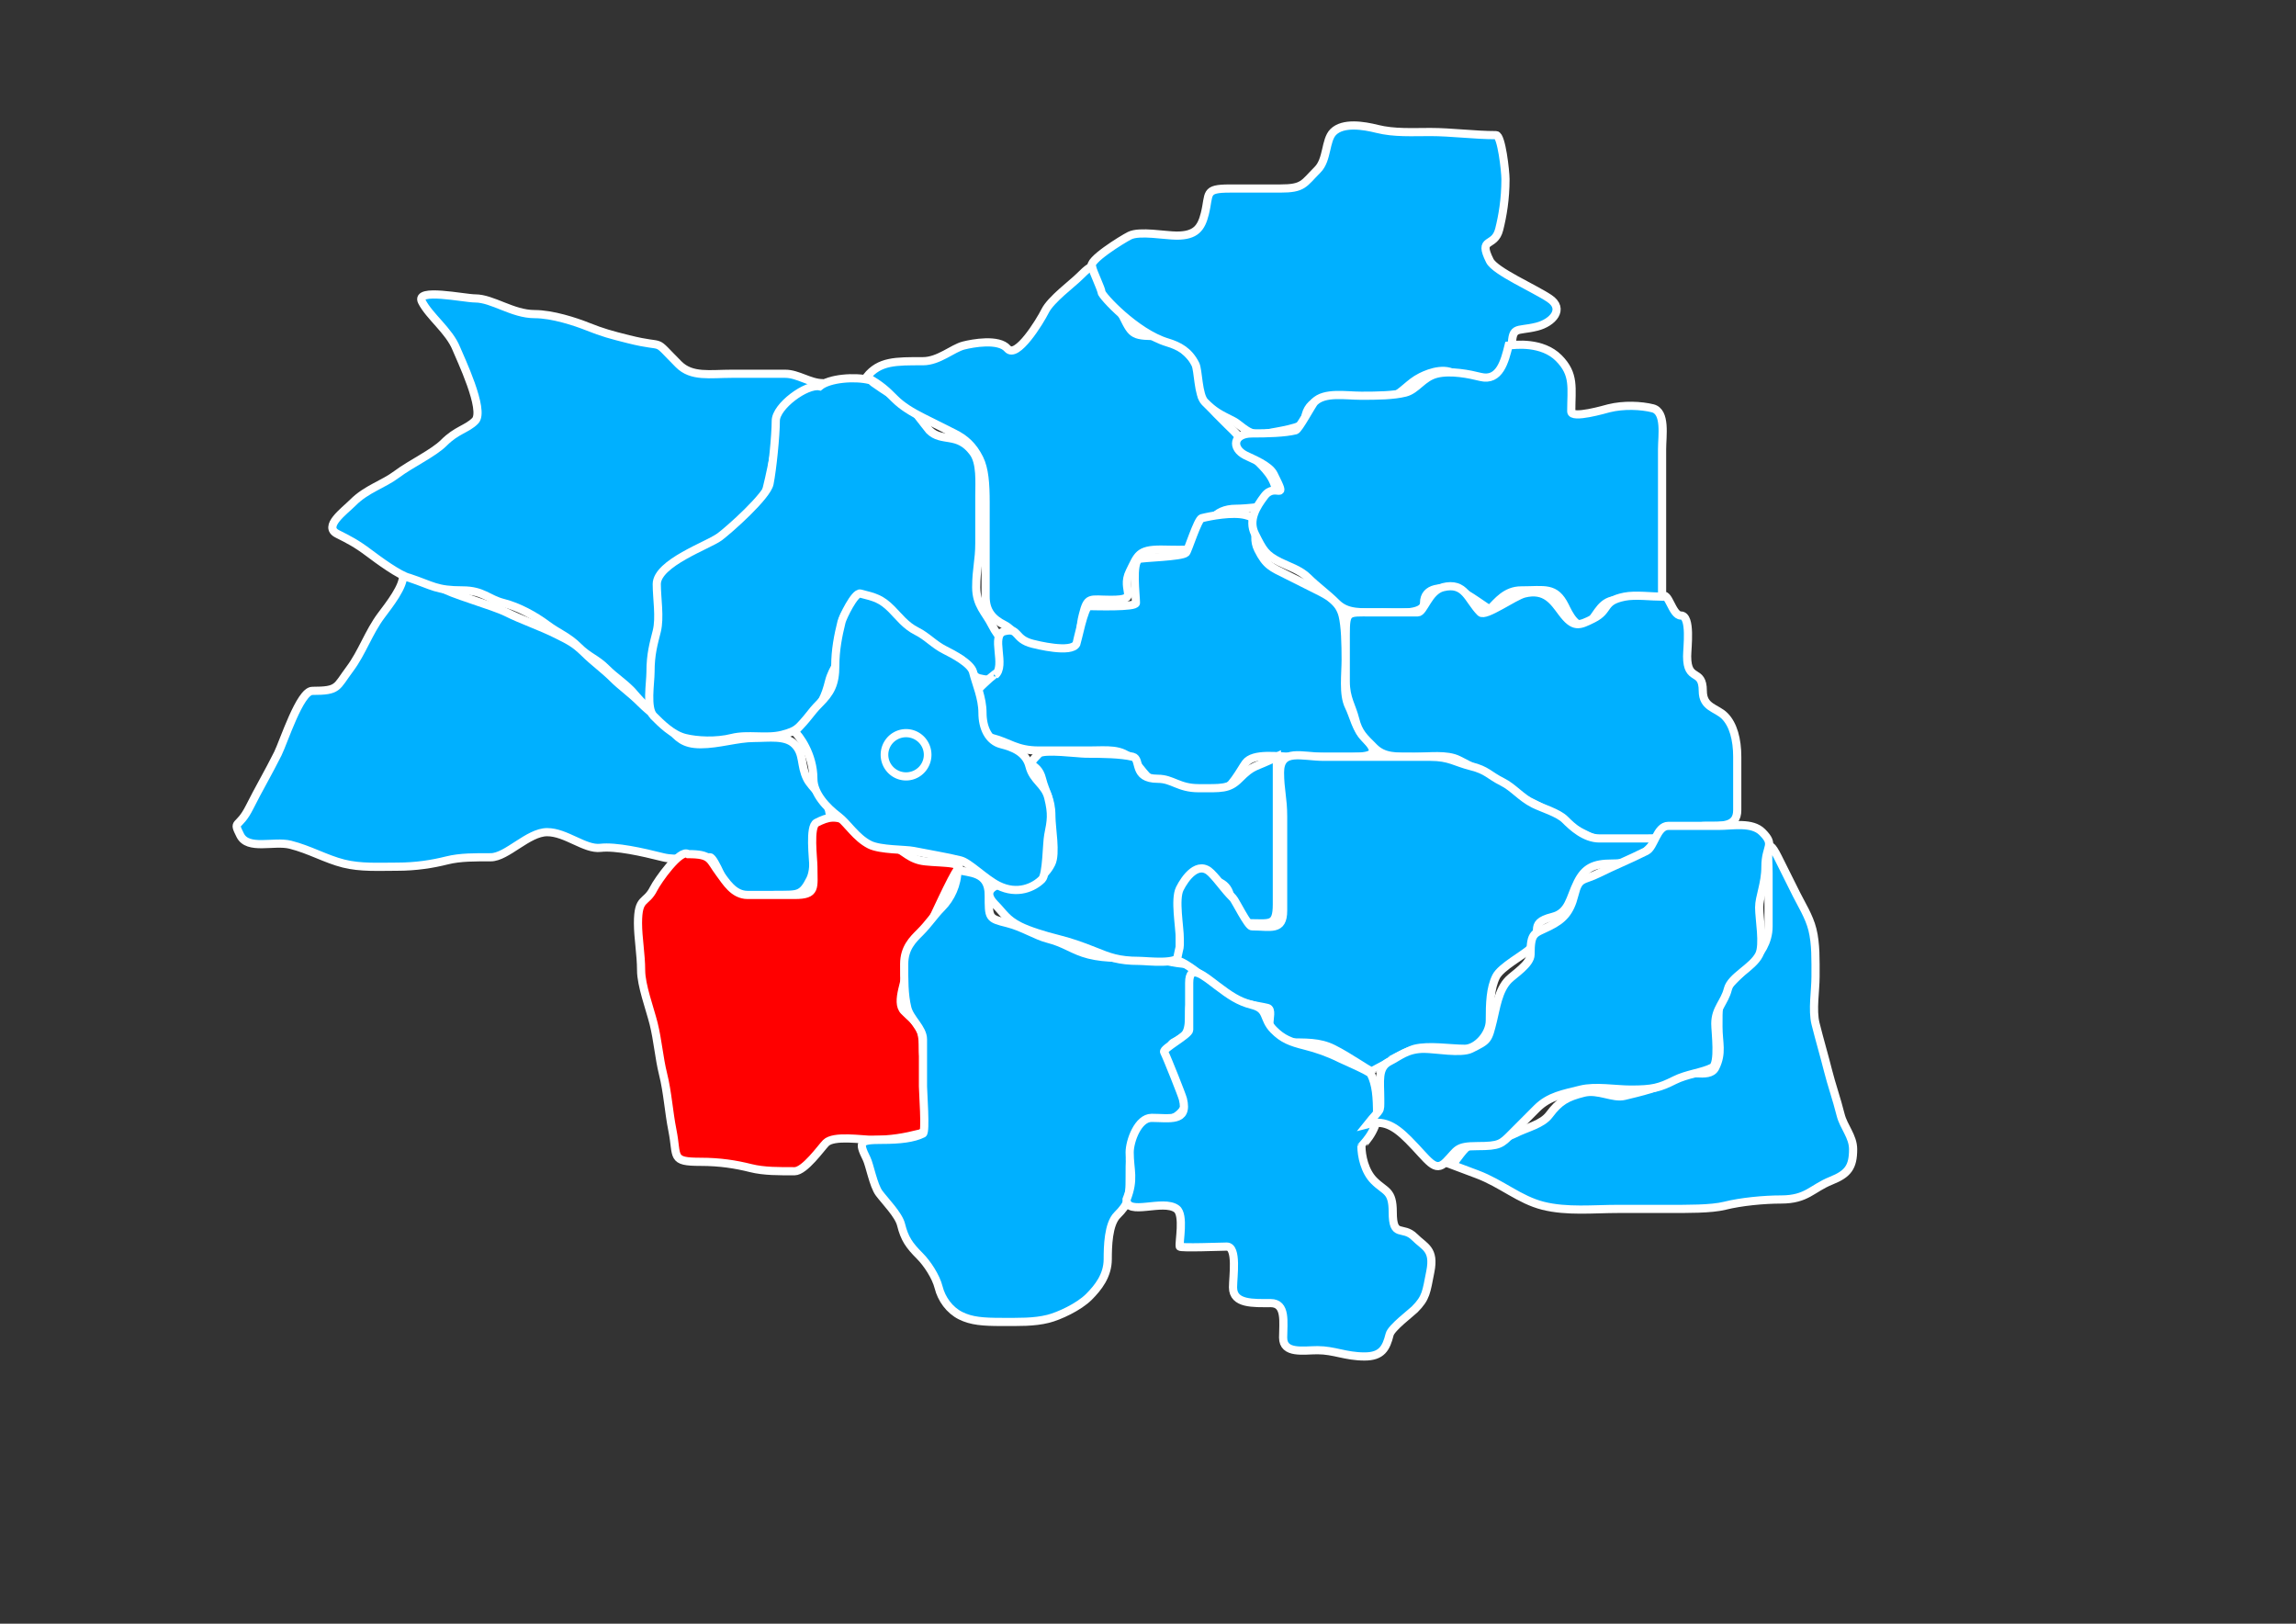
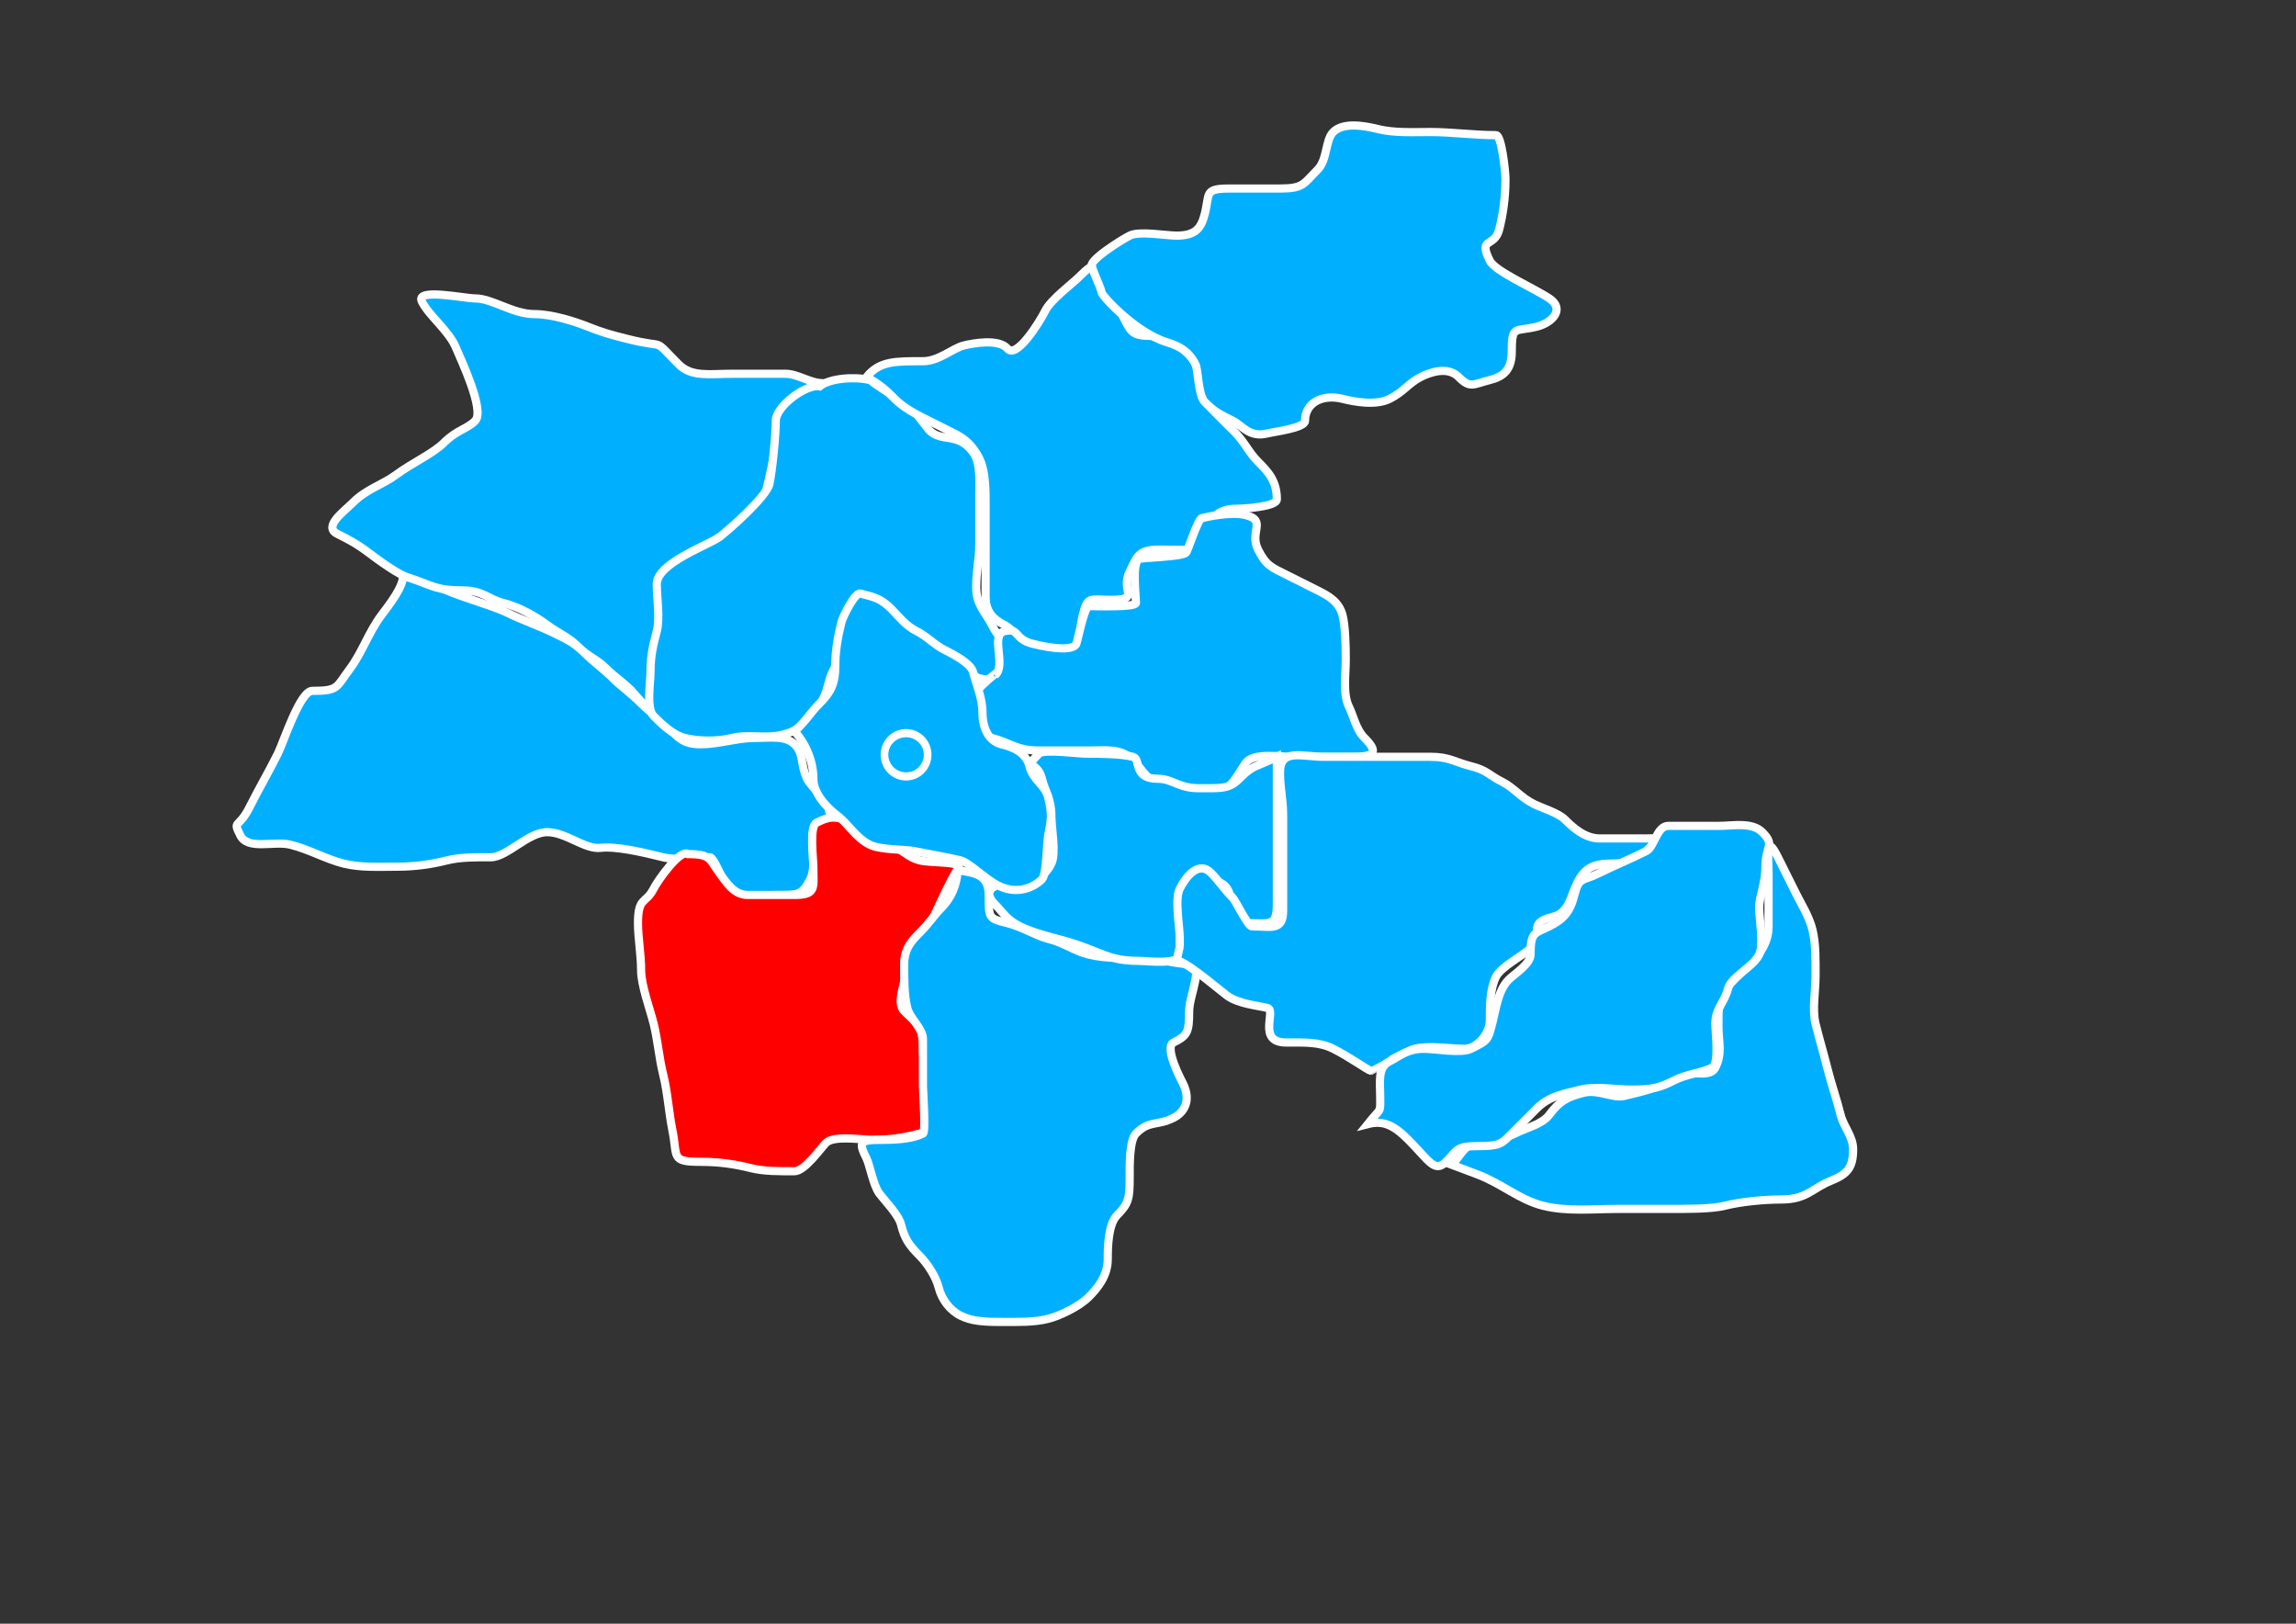
<svg xmlns="http://www.w3.org/2000/svg" version="1.0" width="841.89pt" height="595.276pt" id="svg1431">
  <rect width="100%" height="100%" fill="#333333" stroke="none" />
  <defs id="defs1434" />
  <path d="M 197.073,280.927 C 197.533,286.488 190.382,295.497 186.355,300.879 C 180.226,309.07 177.039,318.956 171.044,326.969 C 164.267,336.025 165.675,337.712 152.67,337.712 C 146.642,337.712 138.642,362.765 135.827,368.407 C 131.207,377.668 126.273,386.027 122.047,394.497 C 116.582,405.453 113.603,400.59 117.454,408.309 C 121.169,415.758 133.892,410.894 141.952,412.914 C 151.325,415.262 159.305,419.948 167.982,422.122 C 176.355,424.22 185.127,423.657 194.011,423.657 C 203.582,423.657 211.583,422.323 218.509,420.587 C 225.079,418.941 232.493,419.052 239.945,419.052 C 247.785,419.052 258.201,406.775 267.506,406.775 C 276.693,406.775 285.93,415.328 293.535,414.448 C 301.055,413.579 313.956,416.496 324.158,419.052 C 330.835,420.726 340.202,419.052 347.125,419.052 C 349.285,419.052 355.351,434.971 356.312,435.934 C 360.231,439.863 373.999,437.469 379.279,437.469 C 390.011,437.469 392.095,437.868 396.122,429.795 C 398.593,424.841 397.653,415.54 397.653,408.309 C 397.653,404.632 407.982,406.749 405.309,396.032 C 403.929,390.502 396.715,384.943 394.591,380.684 C 391.227,373.942 393.205,368.552 388.466,363.802 C 384.037,359.364 375.785,360.733 368.561,360.733 C 360.578,360.733 351.35,363.802 342.532,363.802 C 333.833,363.802 331.439,360.357 327.22,356.129 C 322.231,351.128 317.365,347.785 313.44,343.851 C 308.141,338.54 303.688,335.61 299.66,331.573 C 295.344,327.248 289.929,323.355 285.879,319.295 C 280.965,314.37 277.774,312.931 272.099,310.087 C 264.313,306.185 254.9,303.002 247.601,299.344 C 240.905,295.988 219.471,290.091 215.447,287.066 C 208.834,282.095 204.667,277.883 197.073,280.927 z" id="path1399" style="fill:#00b0ff;fill-opacity:1;fill-rule:evenodd;stroke:#ffffff;stroke-width:4;stroke-linecap:butt;stroke-linejoin:miter;stroke-miterlimit:4;stroke-dasharray:none;stroke-opacity:1" />
  <path d="M 336.407,417.518 C 332.655,414.697 321.497,430.527 319.565,434.4 C 315.762,442.023 311.909,438.124 311.909,451.282 C 311.909,458.323 313.44,466.684 313.44,474.302 C 313.44,481.631 317.772,493.204 319.565,500.393 C 321.57,508.433 322.222,517.184 324.158,524.948 C 326.436,534.082 326.914,543.366 328.751,552.573 C 331.364,565.667 327.786,567.921 342.532,567.921 C 351.959,567.921 359.664,569.144 367.03,570.99 C 373.6,572.636 381.014,572.525 388.466,572.525 C 393.408,572.525 401.525,560.97 403.777,558.712 C 407.619,554.862 421.257,557.178 426.745,557.178 C 435.618,557.178 441.958,556.051 449.712,554.108 C 455.663,552.617 454.305,537.573 454.305,532.622 C 454.305,524.948 451.243,520.344 451.243,512.671 C 451.243,500.935 448.039,500.251 442.056,494.254 C 437.498,489.685 443.587,478.818 443.587,471.233 C 443.587,462.273 449.544,462.362 452.774,455.886 C 455.355,450.712 465.86,427.422 468.085,425.191 C 472.549,420.717 455.836,422.122 449.712,420.587 C 443.086,418.927 440.872,414.535 434.4,412.914 C 426.84,411.019 421.838,405.083 416.027,402.17 C 408.423,398.36 404.948,399.282 399.184,402.17 C 395.555,403.989 397.653,419.761 397.653,423.657 C 397.653,433.989 399.281,437.469 388.466,437.469 C 380.81,437.469 373.155,437.469 365.499,437.469 C 358.621,437.469 354.92,431.005 351.719,426.726 C 346.705,420.026 347.813,417.518 336.407,417.518 z" id="path1401" style="fill:#ff0000;fill-opacity:1;fill-rule:evenodd;stroke:#ffffff;stroke-width:4;stroke-linecap:butt;stroke-linejoin:miter;stroke-miterlimit:4;stroke-dasharray:none;stroke-opacity:1" />
  <path d="M 200.135,282.462 C 195.351,281.417 184.703,273.546 180.231,270.184 C 174.245,265.685 170.572,263.809 164.919,260.976 C 157.769,257.392 168.257,249.957 172.575,245.629 C 179.203,238.985 187.294,236.866 194.011,231.816 C 200.775,226.732 211.94,221.519 216.978,216.469 C 223.324,210.108 228.214,209.811 232.289,205.726 C 237.33,200.673 224.733,174.512 223.103,170.427 C 219.609,161.673 209.844,154.591 206.26,147.406 C 202.879,140.629 226.934,145.872 232.289,145.872 C 240.798,145.872 250.544,153.545 261.381,153.545 C 270.057,153.545 281.398,157.274 287.411,159.684 C 294.553,162.548 298.805,163.69 307.315,165.823 C 326.803,170.706 318.199,164.454 331.814,178.101 C 338.162,184.464 347.032,182.705 357.843,182.705 C 366.52,182.705 375.196,182.705 383.873,182.705 C 390.186,182.705 395.933,187.309 402.246,187.309 C 404.578,187.309 390.661,195.418 388.466,196.518 C 382.723,199.396 380.777,210.498 379.279,218.004 C 377.607,226.385 376.672,231.528 374.686,239.49 C 372.881,246.726 368.307,254.197 363.968,256.372 C 358.382,259.171 349.904,262.795 345.594,267.115 C 338.583,274.142 332.234,270.876 327.22,280.927 C 324.336,286.709 325.689,295.546 325.689,302.413 C 325.689,311.87 323.742,315.526 321.096,320.83 C 318.428,326.179 319.565,335.091 319.565,342.316 C 319.565,351.623 310.757,339.627 308.847,337.712 C 304.169,333.023 300.541,330.921 296.597,326.969 C 291.54,321.9 287.874,321.295 282.817,316.226 C 277.776,311.173 272.97,309.564 267.506,305.483 C 261.498,300.996 253.53,296.609 246.07,294.74 C 238.761,292.908 236.181,288.601 226.165,288.601 C 213.245,288.601 211.702,286.327 200.135,282.462 z" id="path1403" style="fill:#00b0ff;fill-opacity:1;fill-rule:evenodd;stroke:#ffffff;stroke-width:4;stroke-linecap:butt;stroke-linejoin:miter;stroke-miterlimit:4;stroke-dasharray:none;stroke-opacity:1" />
  <path d="M 400.715,188.844 C 405.392,184.907 417.972,183.96 425.213,185.775 C 425.339,185.806 436.127,193.881 440.525,194.983 C 443.741,195.789 453.31,209.333 454.305,210.33 C 460.485,216.525 468.145,210.921 475.741,221.073 C 479.596,226.225 478.803,235.75 478.803,242.559 C 478.803,250.233 478.803,257.906 478.803,265.58 C 478.803,273.972 477.272,278.172 477.272,287.066 C 477.272,295.822 481.9,299.413 484.928,305.483 C 488.635,312.915 491.053,311.025 491.053,323.9 C 491.053,332.977 484.361,332.966 478.803,331.573 C 473.795,330.318 473.533,322.579 466.554,320.83 C 461.899,319.664 452.409,316.811 448.181,314.691 C 441.741,311.464 437.182,305.108 432.869,299.344 C 427.703,292.44 422.041,294.028 417.558,296.275 C 410.696,299.713 411.433,305.758 411.433,314.691 C 411.433,323.313 407.075,326.026 405.309,333.108 C 403.474,340.463 401.553,344.546 396.122,349.99 C 390.741,355.383 390.141,357.244 382.341,359.198 C 374.532,361.155 365.685,358.768 357.843,360.733 C 350.119,362.669 340.732,362.2 334.876,360.733 C 328.673,359.179 323.19,353.624 319.565,349.99 C 315.86,346.277 318.033,333.82 318.033,328.504 C 318.033,319.694 319.587,314.602 321.096,308.552 C 322.765,301.86 321.096,292.471 321.096,285.532 C 321.096,275.199 346.598,266.36 351.719,262.511 C 356.69,258.773 374.999,242.524 376.217,236.42 C 377.617,229.405 379.279,212.907 379.279,205.726 C 379.279,198.514 394.293,187.557 400.715,188.844 z" id="path1405" style="fill:#00b0ff;fill-opacity:1;fill-rule:evenodd;stroke:#ffffff;stroke-width:4;stroke-linecap:butt;stroke-linejoin:miter;stroke-miterlimit:4;stroke-dasharray:none;stroke-opacity:1" />
  <path d="M 423.682,184.24 C 430.028,176.4 437.782,176.566 451.243,176.566 C 458.986,176.566 465.728,170.251 471.148,168.893 C 475.475,167.808 488.232,165.379 492.584,170.427 C 497.047,175.605 508.379,157.18 510.957,152.011 C 513.774,146.364 524.218,138.719 527.8,135.129 C 535.559,127.351 535.603,129.286 540.049,138.198 C 543.933,145.983 546.214,149.022 549.236,155.08 C 553.667,163.963 553.979,164.288 567.61,164.288 C 573.018,164.288 580.47,172.574 582.921,175.031 C 587.122,179.242 587.515,184.799 587.515,193.448 C 587.515,195.7 601.294,208.795 602.826,210.33 C 608.913,216.431 610.211,220.802 615.075,225.677 C 620.182,230.796 624.262,235.217 624.262,244.094 C 624.262,247.682 608.33,248.698 604.357,248.698 C 593.318,248.698 589.046,256.113 589.046,267.115 C 589.046,269.399 571.125,268.65 567.61,268.65 C 556.477,268.65 556.245,271.481 552.298,279.393 C 547.524,288.963 558.015,293.205 543.111,293.205 C 532.551,293.205 531.729,291.264 529.331,300.879 C 526.701,311.422 530.621,313.398 524.738,319.295 C 523.496,320.54 507.097,316.793 504.833,316.226 C 500.754,315.204 495.471,307.697 491.053,305.483 C 485.435,302.667 481.866,298.894 481.866,291.67 C 481.866,283.997 481.866,276.323 481.866,268.65 C 481.866,260.976 481.866,253.302 481.866,245.629 C 481.866,236.389 481.334,229.216 478.803,224.143 C 475.72,217.962 471.886,214.537 466.554,211.865 C 460.91,209.036 456.284,206.718 451.243,204.191 C 445.725,201.426 441.001,198.53 437.463,194.983 C 432.883,190.393 430.935,188.602 423.682,184.24 z" id="path1407" style="fill:#00b0ff;fill-opacity:1;fill-rule:evenodd;stroke:#ffffff;stroke-width:4;stroke-linecap:butt;stroke-linejoin:miter;stroke-miterlimit:4;stroke-dasharray:none;stroke-opacity:1" />
  <path d="M 533.925,130.524 C 531.183,127.776 548.792,116.935 552.298,115.177 C 557.124,112.759 569.728,115.177 575.265,115.177 C 584.605,115.177 587.291,111.468 589.046,104.434 C 591.52,94.513 588.595,92.156 601.295,92.156 C 609.461,92.156 617.627,92.156 625.793,92.156 C 637.276,92.156 637.219,89.912 644.167,82.948 C 649.05,78.054 647.86,68.504 651.823,64.531 C 656.669,59.673 666.842,61.389 673.259,62.997 C 681.602,65.087 690.453,64.531 699.288,64.531 C 709.62,64.531 720.624,66.066 731.442,66.066 C 734.085,66.066 736.035,83.786 736.035,87.552 C 736.035,97.499 734.598,105.592 732.973,112.108 C 730.668,121.35 722.458,115.584 728.38,127.455 C 730.961,132.63 750.013,140.888 757.471,145.872 C 765.136,150.993 759.159,157.727 751.347,159.684 C 740.726,162.346 739.098,158.583 739.098,171.962 C 739.098,180.71 735.111,184.088 728.38,185.775 C 720.102,187.849 718.864,190.05 713.068,184.24 C 707.781,178.94 699.211,181.976 694.695,184.24 C 688.693,187.248 686.247,191.543 679.383,194.983 C 672.466,198.45 661.775,196.326 656.416,194.983 C 646.56,192.513 638.042,196.837 638.042,205.726 C 638.042,209.226 623.092,211.007 619.669,211.865 C 610.769,214.095 607.398,208.017 602.826,205.726 C 596.127,202.369 593.769,201.252 589.046,196.518 C 585.723,193.187 585.883,180.969 584.452,178.101 C 581.27,171.721 576.475,169.104 570.672,167.358 C 555.353,162.748 538.518,144.463 538.518,142.802 C 538.518,141.363 534.402,132.919 533.925,130.524 z" id="path1409" style="fill:#00b0ff;fill-opacity:1;fill-rule:evenodd;stroke:#ffffff;stroke-width:4;stroke-linecap:butt;stroke-linejoin:miter;stroke-miterlimit:4;stroke-dasharray:none;stroke-opacity:1" />
  <path d="M 468.085,425.191 C 473.784,426.795 483.397,425.891 483.397,437.469 C 483.397,448.907 483.195,448.929 492.584,451.282 C 499.982,453.136 506.425,457.436 512.489,458.955 C 520.694,461.011 524.596,464.675 532.393,466.629 C 540.903,468.761 549.59,468.164 558.423,468.164 C 566.137,468.164 573.521,471.233 581.39,471.233 C 589.046,471.233 581.39,486.58 581.39,494.254 C 581.39,504.77 580.455,506.233 573.734,509.601 C 568.91,512.019 577.844,528.583 578.328,529.552 C 582.623,538.163 578.822,543.884 573.734,546.434 C 565.447,550.588 562.032,547.421 555.361,554.108 C 552.134,557.342 552.298,569.679 552.298,575.594 C 552.298,585.934 551.83,588.341 546.174,594.011 C 541.818,598.377 541.58,609.432 541.58,615.497 C 541.58,623.552 536.84,629.456 532.393,633.914 C 527.401,638.918 517.686,643.354 512.489,644.657 C 505.436,646.424 498.212,646.191 489.521,646.191 C 480.666,646.191 474.927,645.783 469.617,643.122 C 464.174,640.395 460.309,634.965 458.899,629.309 C 457.573,623.993 453.256,617.515 449.712,613.962 C 444.488,608.727 442.255,605.552 440.525,598.615 C 439.325,593.803 432.659,587.079 429.807,583.268 C 426.988,579.5 425.184,569.396 423.682,566.386 C 419.524,558.05 420.299,557.178 431.338,557.178 C 440.025,557.178 446.648,556.411 451.243,554.108 C 452.717,553.369 451.243,533.57 451.243,531.087 C 451.243,523.414 451.243,515.74 451.243,508.066 C 451.243,502.632 444.935,498.123 443.587,492.719 C 441.945,486.134 442.056,478.703 442.056,471.233 C 442.056,463.348 446.327,459.278 449.712,455.886 C 454.39,451.197 456.487,447.56 460.43,443.608 C 464.852,439.176 468.085,432.345 468.085,425.191 z" id="path1411" style="fill:#00b0ff;fill-opacity:1;fill-rule:evenodd;stroke:#ffffff;stroke-width:4;stroke-linecap:butt;stroke-linejoin:miter;stroke-miterlimit:4;stroke-dasharray:none;stroke-opacity:1" />
  <path d="M 486.459,330.038 C 491.788,324.697 471.148,340.902 471.148,348.455 C 471.148,357.683 476.831,358.704 484.928,360.733 C 493.41,362.858 496.854,366.872 507.895,366.872 C 516.061,366.872 524.227,366.872 532.393,366.872 C 541.458,366.872 548.063,365.696 553.829,371.476 C 560.04,377.701 560.151,381.501 569.141,383.754 C 578.46,386.089 586.358,386.823 596.701,386.823 C 601.228,386.823 606.958,375.673 608.951,373.011 C 612.816,367.845 624.733,369.941 631.918,369.941 C 641.615,369.941 651.312,369.941 661.009,369.941 C 672.081,369.941 674.204,367.819 667.134,360.733 C 662.919,356.508 661.697,349.834 659.478,345.386 C 656.468,339.351 657.947,329.55 657.947,322.365 C 657.947,315.034 657.665,305.887 656.416,300.879 C 654.659,293.834 648.927,290.987 644.167,288.601 C 637.97,285.496 634.084,283.548 628.855,280.927 C 621.804,277.394 619.019,276.556 615.075,268.65 C 610.697,259.872 619.55,254.424 608.951,251.768 C 602.493,250.15 591.624,252.273 587.515,253.302 C 585.581,253.787 580.775,269.266 579.859,270.184 C 577.806,272.242 558.332,272.532 556.892,273.254 C 553.263,275.072 555.361,290.844 555.361,294.74 C 555.361,296.977 535.075,296.275 532.393,296.275 C 530.138,296.275 526.63,313.966 526.269,314.691 C 523.852,319.537 506.455,315.098 504.833,314.691 C 495.487,312.349 498.524,306.68 491.053,308.552 C 483.963,310.329 492.165,325.463 486.459,330.038 z" id="path1413" style="fill:#00b0ff;fill-opacity:1;fill-rule:evenodd;stroke:#ffffff;stroke-width:4;stroke-linecap:butt;stroke-linejoin:miter;stroke-miterlimit:4;stroke-dasharray:none;stroke-opacity:1" />
-   <path d="M 737.567,168.893 C 740.719,168.471 753.956,166.903 762.065,175.031 C 769.997,182.982 768.189,189.542 768.189,201.122 C 768.189,204.948 785.004,199.978 786.563,199.587 C 793.807,197.772 802.41,198.187 807.999,199.587 C 814.601,201.241 812.593,213.05 812.593,219.538 C 812.593,228.235 812.593,236.932 812.593,245.629 C 812.593,253.302 812.593,260.976 812.593,268.65 C 812.593,276.323 812.593,283.997 812.593,291.67 C 812.593,294.409 793.682,293.205 791.157,293.205 C 782.832,293.205 781.183,300.133 777.376,303.948 C 771.296,310.043 766.605,299.238 765.127,296.275 C 760.32,286.639 755.323,288.601 743.691,288.601 C 736.17,288.601 732.105,294.075 728.38,297.809 C 728.008,298.182 716.881,289.557 713.068,288.601 C 705.147,286.616 696.226,286.849 696.226,294.74 C 696.226,300.92 681.055,299.344 676.321,299.344 C 665.111,299.344 658.648,300.046 653.354,294.74 C 648.83,290.206 643.755,286.654 639.573,282.462 C 635.645,278.525 629.724,276.759 625.793,274.788 C 618.664,271.215 617.512,268.931 613.544,260.976 C 610.103,254.078 614.414,247.536 618.137,242.559 C 623.606,235.251 629.959,246.307 622.731,231.816 C 620.55,227.444 612.476,224.375 608.951,222.608 C 601.862,219.055 602.95,211.865 612.013,211.865 C 619.538,211.865 628.157,211.656 633.449,210.33 C 634.974,209.948 641.486,197.67 642.636,196.518 C 647.643,191.499 657.763,193.448 665.603,193.448 C 673.426,193.448 681.284,193.356 687.039,191.913 C 692.719,190.49 695.455,184.433 702.35,182.705 C 709.289,180.966 718.637,182.95 723.786,184.24 C 733.188,186.596 735.69,176.417 737.567,168.893 z" id="path1415" style="fill:#00b0ff;fill-opacity:1;fill-rule:evenodd;stroke:#ffffff;stroke-width:4;stroke-linecap:butt;stroke-linejoin:miter;stroke-miterlimit:4;stroke-dasharray:none;stroke-opacity:1" />
  <path d="M 624.262,369.941 C 624.262,373.795 624.262,387.432 624.262,396.032 C 624.262,403.705 624.262,411.379 624.262,419.052 C 624.262,426.726 624.262,434.4 624.262,442.073 C 624.262,452.979 620.73,451.282 610.482,451.282 C 605.313,451.282 602.2,441.1 601.295,437.469 C 599.601,430.676 593.311,429.795 585.983,429.795 C 577.608,429.795 576.797,435.023 576.797,443.608 C 576.797,451.282 576.797,458.955 576.797,466.629 C 576.797,471.806 561.041,469.698 556.892,469.698 C 546.727,469.698 542.188,467.793 535.456,465.094 C 528.355,462.247 523.205,460.49 517.082,458.955 C 510.954,457.42 503.229,455.082 498.708,452.816 C 491.967,449.438 490.685,446.309 486.459,442.073 C 478.784,434.381 488.377,431.33 495.646,431.33 C 504.851,431.33 510.393,429.392 514.02,422.122 C 516.433,417.285 514.02,404.651 514.02,399.101 C 514.02,390.404 511.159,387.632 509.426,380.684 C 507.203,371.77 500.145,376.175 507.895,368.407 C 510.183,366.113 527.224,368.407 530.862,368.407 C 538.816,368.407 548.173,368.524 553.829,369.941 C 558.113,371.015 553.512,380.684 566.079,380.684 C 573.25,380.684 576.161,385.289 585.983,385.289 C 596.998,385.289 600.786,385.799 605.888,380.684 C 613.036,373.52 613.022,375.575 624.262,369.941 z" id="path1417" style="fill:#00b0ff;fill-opacity:1;fill-rule:evenodd;stroke:#ffffff;stroke-width:4;stroke-linecap:butt;stroke-linejoin:miter;stroke-miterlimit:4;stroke-dasharray:none;stroke-opacity:1" />
-   <path d="M 812.593,291.67 C 815.655,288.601 817.449,300.879 821.779,300.879 C 826.945,300.879 824.842,316.671 824.842,320.83 C 824.842,333.676 832.497,326.46 832.497,337.712 C 832.497,345.949 839.177,345.942 843.215,349.99 C 847.393,354.177 849.34,361.461 849.34,369.941 C 849.34,378.638 849.34,387.335 849.34,396.032 C 849.34,404.384 841.584,403.705 834.029,403.705 C 827.115,403.705 821.213,408.116 812.593,409.844 C 805.999,411.166 798.627,411.379 791.157,411.379 C 781.163,411.379 778.403,409.591 772.783,406.775 C 766.294,403.523 764.582,400.363 759.003,397.566 C 752.833,394.474 747.91,391.334 742.16,389.893 C 737.25,388.662 731.116,383.427 728.38,380.684 C 725.288,377.585 717.17,373.532 713.068,371.476 C 707.3,368.585 698.483,369.941 691.632,369.941 C 682.26,369.941 676.599,370.22 671.727,365.337 C 666.856,360.454 664.22,358.26 662.541,351.525 C 660.938,345.098 657.947,341.392 657.947,333.108 C 657.947,325.434 657.947,317.761 657.947,310.087 C 657.947,298.436 658.924,299.344 670.196,299.344 C 677.852,299.344 685.508,299.344 693.163,299.344 C 696.128,299.344 698.381,288.828 705.413,287.066 C 716.351,284.325 717.63,293.174 723.786,299.344 C 726.155,301.718 740.275,291.375 745.222,290.136 C 755.567,287.544 759.593,293.995 763.596,299.344 C 769.387,307.083 772.025,305.863 778.907,302.413 C 787.325,298.195 783.083,293.903 794.219,291.67 C 799.465,290.619 807.515,291.67 812.593,291.67 z" id="path1419" style="fill:#00b0ff;fill-opacity:1;fill-rule:evenodd;stroke:#ffffff;stroke-width:4;stroke-linecap:butt;stroke-linejoin:miter;stroke-miterlimit:4;stroke-dasharray:none;stroke-opacity:1" />
  <path d="M 575.265,469.698 C 578.775,468.995 595.035,483.025 599.764,486.58 C 605.324,490.76 614.787,491.496 619.669,492.719 C 624.228,493.862 614.277,509.601 628.855,509.601 C 638.306,509.601 645.013,509.258 651.823,512.671 C 659.991,516.764 668.657,523.105 670.196,523.414 C 670.316,523.438 687.492,513.708 691.632,512.671 C 698.706,510.898 708.825,512.671 716.131,512.671 C 721.776,512.671 728.38,505.669 728.38,498.858 C 728.38,490.352 728.598,483.074 731.442,477.372 C 733.801,472.643 745.138,466.713 748.285,463.559 C 755.652,456.175 745.754,451.532 759.003,448.212 C 767.198,446.158 767.445,438.962 771.252,431.33 C 774.764,424.29 779.101,422.122 788.094,422.122 C 798.637,422.122 802.1,418.827 806.468,414.448 C 812.147,408.756 820.316,409.844 804.937,409.844 C 797.281,409.844 789.625,409.844 781.97,409.844 C 774.772,409.844 768.721,404.238 765.127,400.636 C 761.775,397.276 754.091,395.105 749.816,392.962 C 743.509,389.802 739.977,384.962 734.504,382.219 C 727.872,378.895 727.082,376.522 719.193,374.545 C 711.264,372.559 708.726,369.941 699.288,369.941 C 691.632,369.941 683.977,369.941 676.321,369.941 C 666.624,369.941 656.926,369.941 647.229,369.941 C 636.506,369.941 625.793,365.615 625.793,377.615 C 625.793,386.007 627.324,390.207 627.324,399.101 C 627.324,406.775 627.324,414.448 627.324,422.122 C 627.324,429.795 627.324,437.469 627.324,445.143 C 627.324,455.288 621.316,452.816 612.013,452.816 C 610.121,452.816 603.97,440.151 602.826,439.004 C 598.148,434.315 596.051,430.678 592.108,426.726 C 585.677,420.28 579.31,429.361 576.797,434.4 C 574.18,439.646 576.797,452.827 576.797,458.955 C 576.797,464.633 576.997,461.021 575.265,469.698 z" id="path1421" style="fill:#00b0ff;fill-opacity:1;fill-rule:evenodd;stroke:#ffffff;stroke-width:4;stroke-linecap:butt;stroke-linejoin:miter;stroke-miterlimit:4;stroke-dasharray:none;stroke-opacity:1" />
-   <path d="M 550.767,586.337 C 550.767,594.665 568.619,585.945 575.265,590.941 C 579.128,593.845 576.288,607.318 576.797,609.358 C 576.995,610.155 597.69,609.358 599.764,609.358 C 605.054,609.358 602.826,624.083 602.826,629.309 C 602.826,637.608 612.887,636.983 621.2,636.983 C 628.985,636.983 627.324,646.363 627.324,653.865 C 627.324,661.981 637.345,660.004 644.167,660.004 C 652.259,660.004 657.822,663.073 667.134,663.073 C 675.584,663.073 677.729,658.962 679.383,652.33 C 680.199,649.058 689.989,641.7 691.632,640.053 C 697.333,634.339 697.291,631.643 699.288,621.636 C 701.505,610.526 696.46,609.593 691.632,604.754 C 685.725,598.833 680.914,605.587 680.914,592.476 C 680.914,581.711 677.28,582.694 671.727,577.129 C 667.154,572.545 665.603,564.93 665.603,560.247 C 665.603,560.221 673.259,553.137 673.259,544.9 C 673.259,536.113 672.783,530.134 670.196,524.948 C 669.544,523.64 656.59,518.129 654.885,517.275 C 649.474,514.563 643.726,512.56 638.042,511.136 C 630.773,509.314 627.094,507.836 622.731,503.462 C 617.152,497.87 620.234,493.244 612.013,491.184 C 605.49,489.55 601.105,486.438 595.17,481.976 C 588.792,477.181 581.39,470.561 581.39,480.441 C 581.39,488.115 581.39,495.789 581.39,503.462 C 581.39,505.721 568.325,512.586 569.141,514.205 C 570.682,517.264 577.864,535.366 578.328,537.226 C 581.197,548.73 571.46,546.434 563.016,546.434 C 556.367,546.434 552.298,557.777 552.298,563.316 C 552.298,572.049 554.752,576.351 550.767,586.337 z" id="path1423" style="fill:#00b0ff;fill-opacity:1;fill-rule:evenodd;stroke:#ffffff;stroke-width:4;stroke-linecap:butt;stroke-linejoin:miter;stroke-miterlimit:4;stroke-dasharray:none;stroke-opacity:1" />
  <path d="M 710.006,569.455 C 714.089,570.99 718.172,572.525 722.255,574.059 C 734.123,578.52 742.848,586.51 754.409,589.407 C 766.152,592.349 779.033,590.941 791.157,590.941 C 799.323,590.941 807.489,590.941 815.655,590.941 C 824.724,590.941 836.568,591.072 843.215,589.407 C 851.22,587.401 862.456,586.337 870.776,586.337 C 883.443,586.337 885.822,580.919 895.274,577.129 C 903.478,573.84 905.992,570.526 905.992,561.782 C 905.992,555.469 901.363,550.897 899.868,544.9 C 897.933,537.145 895.369,529.934 893.743,523.414 C 892.092,516.793 889.604,508.353 887.619,500.393 C 885.949,493.7 887.619,484.311 887.619,477.372 C 887.619,469.438 887.841,461.383 886.087,454.351 C 884.513,448.038 880.663,441.941 878.432,437.469 C 875.133,430.855 872.43,425.438 869.245,419.052 C 862.951,406.436 864.651,419.013 864.651,426.726 C 864.651,435.423 864.651,444.12 864.651,452.816 C 864.651,460.68 860.284,466.402 856.996,469.698 C 851.449,475.258 848.897,477.816 844.747,481.976 C 839.795,486.939 840.153,493.674 840.153,501.927 C 840.153,509.82 842.223,514.66 838.622,521.879 C 835.577,527.984 823.532,521.657 818.717,526.483 C 813.84,531.372 800.788,534.045 794.219,535.691 C 788.605,537.098 781.367,532.389 774.314,534.157 C 766.1,536.215 762.414,538.295 757.471,544.9 C 753.933,549.629 746.758,551.036 740.629,554.108 C 734.279,557.29 726.441,557.28 720.724,558.712 C 716.589,559.748 714.163,564.247 710.006,569.455 z" id="path1425" style="fill:#00b0ff;fill-opacity:1;fill-rule:evenodd;stroke:#ffffff;stroke-width:4;stroke-linecap:butt;stroke-linejoin:miter;stroke-miterlimit:4;stroke-dasharray:none;stroke-opacity:1" />
  <path d="M 668.665,549.504 C 676.146,547.56 681.279,549.87 688.57,557.178 C 698.616,567.247 701.347,573.531 706.944,567.921 C 712.609,562.242 711.75,560.247 722.255,560.247 C 733.252,560.247 734.019,559.198 739.098,554.108 C 744.059,549.135 746.424,546.765 751.347,541.83 C 757.371,535.793 764.473,534.704 772.783,532.622 C 779.948,530.826 789.889,532.622 797.281,532.622 C 808.023,532.622 811.242,531.764 818.717,528.018 C 824.796,524.971 832.044,524.408 837.091,521.879 C 840.72,520.06 838.622,504.288 838.622,500.393 C 838.622,492.998 843.134,489.978 844.747,483.511 C 846.275,477.383 856.864,473.032 860.058,466.629 C 862.471,461.792 860.058,449.158 860.058,443.608 C 860.058,438.33 863.12,432.157 863.12,423.657 C 863.12,413.338 868.068,413.269 861.589,406.775 C 856.531,401.704 847.191,403.705 840.153,403.705 C 831.987,403.705 823.821,403.705 815.655,403.705 C 809.918,403.705 808.864,414.015 804.937,415.983 C 796.295,420.314 789.149,423.128 781.97,426.726 C 773.71,430.865 771.976,428.425 769.721,437.469 C 767.596,445.988 764.175,449.457 757.471,452.816 C 750.164,456.479 748.285,455.417 748.285,466.629 C 748.285,471.196 740.234,476.233 737.567,478.907 C 732.521,483.964 731.404,492.872 729.911,498.858 C 727.469,508.647 727.656,508.429 719.193,512.671 C 714.367,515.089 701.763,512.671 696.226,512.671 C 687.92,512.671 684.325,516.333 679.383,518.809 C 673.352,521.832 674.79,528.445 674.79,537.226 C 674.79,544.248 675.188,541.331 668.665,549.504 z" id="path1427" style="fill:#00b0ff;fill-opacity:1;fill-rule:evenodd;stroke:#ffffff;stroke-width:4;stroke-linecap:butt;stroke-linejoin:miter;stroke-miterlimit:4;stroke-dasharray:none;stroke-opacity:1" />
  <path d="M 388.466,357.664 C 390.562,359.395 397.653,368.664 397.653,380.684 C 397.653,387.897 404.161,394.785 409.902,399.101 C 414.361,402.453 418.473,409.536 425.213,412.914 C 430.44,415.533 442.51,415.153 446.649,415.983 C 454.977,417.652 462.804,418.88 469.617,420.587 C 473.878,421.655 481.572,429.648 487.99,432.865 C 497.434,437.598 505.492,433.739 509.426,429.795 C 511.755,427.461 511.726,412.132 512.489,408.309 C 513.924,401.113 514.507,397.986 512.489,389.893 C 510.863,383.377 505.052,381.564 503.302,374.545 C 501.561,367.564 494.919,365.155 489.521,363.802 C 483.191,362.216 480.335,355.616 480.335,348.455 C 480.335,341.119 477.197,334.34 475.741,328.504 C 474.694,324.306 465.857,319.714 461.961,317.761 C 456.538,315.043 453.381,311.159 448.181,308.552 C 442.675,305.793 439.463,301.349 435.931,297.809 C 430.848,292.714 427.788,291.932 420.62,290.136 C 417.906,289.456 411.981,301.753 411.433,303.948 C 409.739,310.742 408.371,317.787 408.371,325.434 C 408.371,334.493 405.981,338.572 400.715,343.851 C 395.761,348.817 395.911,350.201 388.466,357.664 z" id="path1429" style="fill:#00b0ff;fill-opacity:1;fill-rule:evenodd;stroke:#ffffff;stroke-width:4;stroke-linecap:butt;stroke-linejoin:miter;stroke-miterlimit:4;stroke-dasharray:none;stroke-opacity:1" />
  <path d="M 345.615,311.723 A 11.285,10.58 0 1 1 323.044,311.723 A 11.285,10.58 0 1 1 345.615,311.723 z" transform="matrix(0.935,0,0,0.999,130.377,57.541)" id="path2334" style="opacity:1;fill:#00b4ff;fill-opacity:1;fill-rule:nonzero;stroke:#ffffff;stroke-width:4;stroke-linecap:butt;stroke-linejoin:miter;stroke-miterlimit:4;stroke-dasharray:none;stroke-opacity:1" />
</svg>